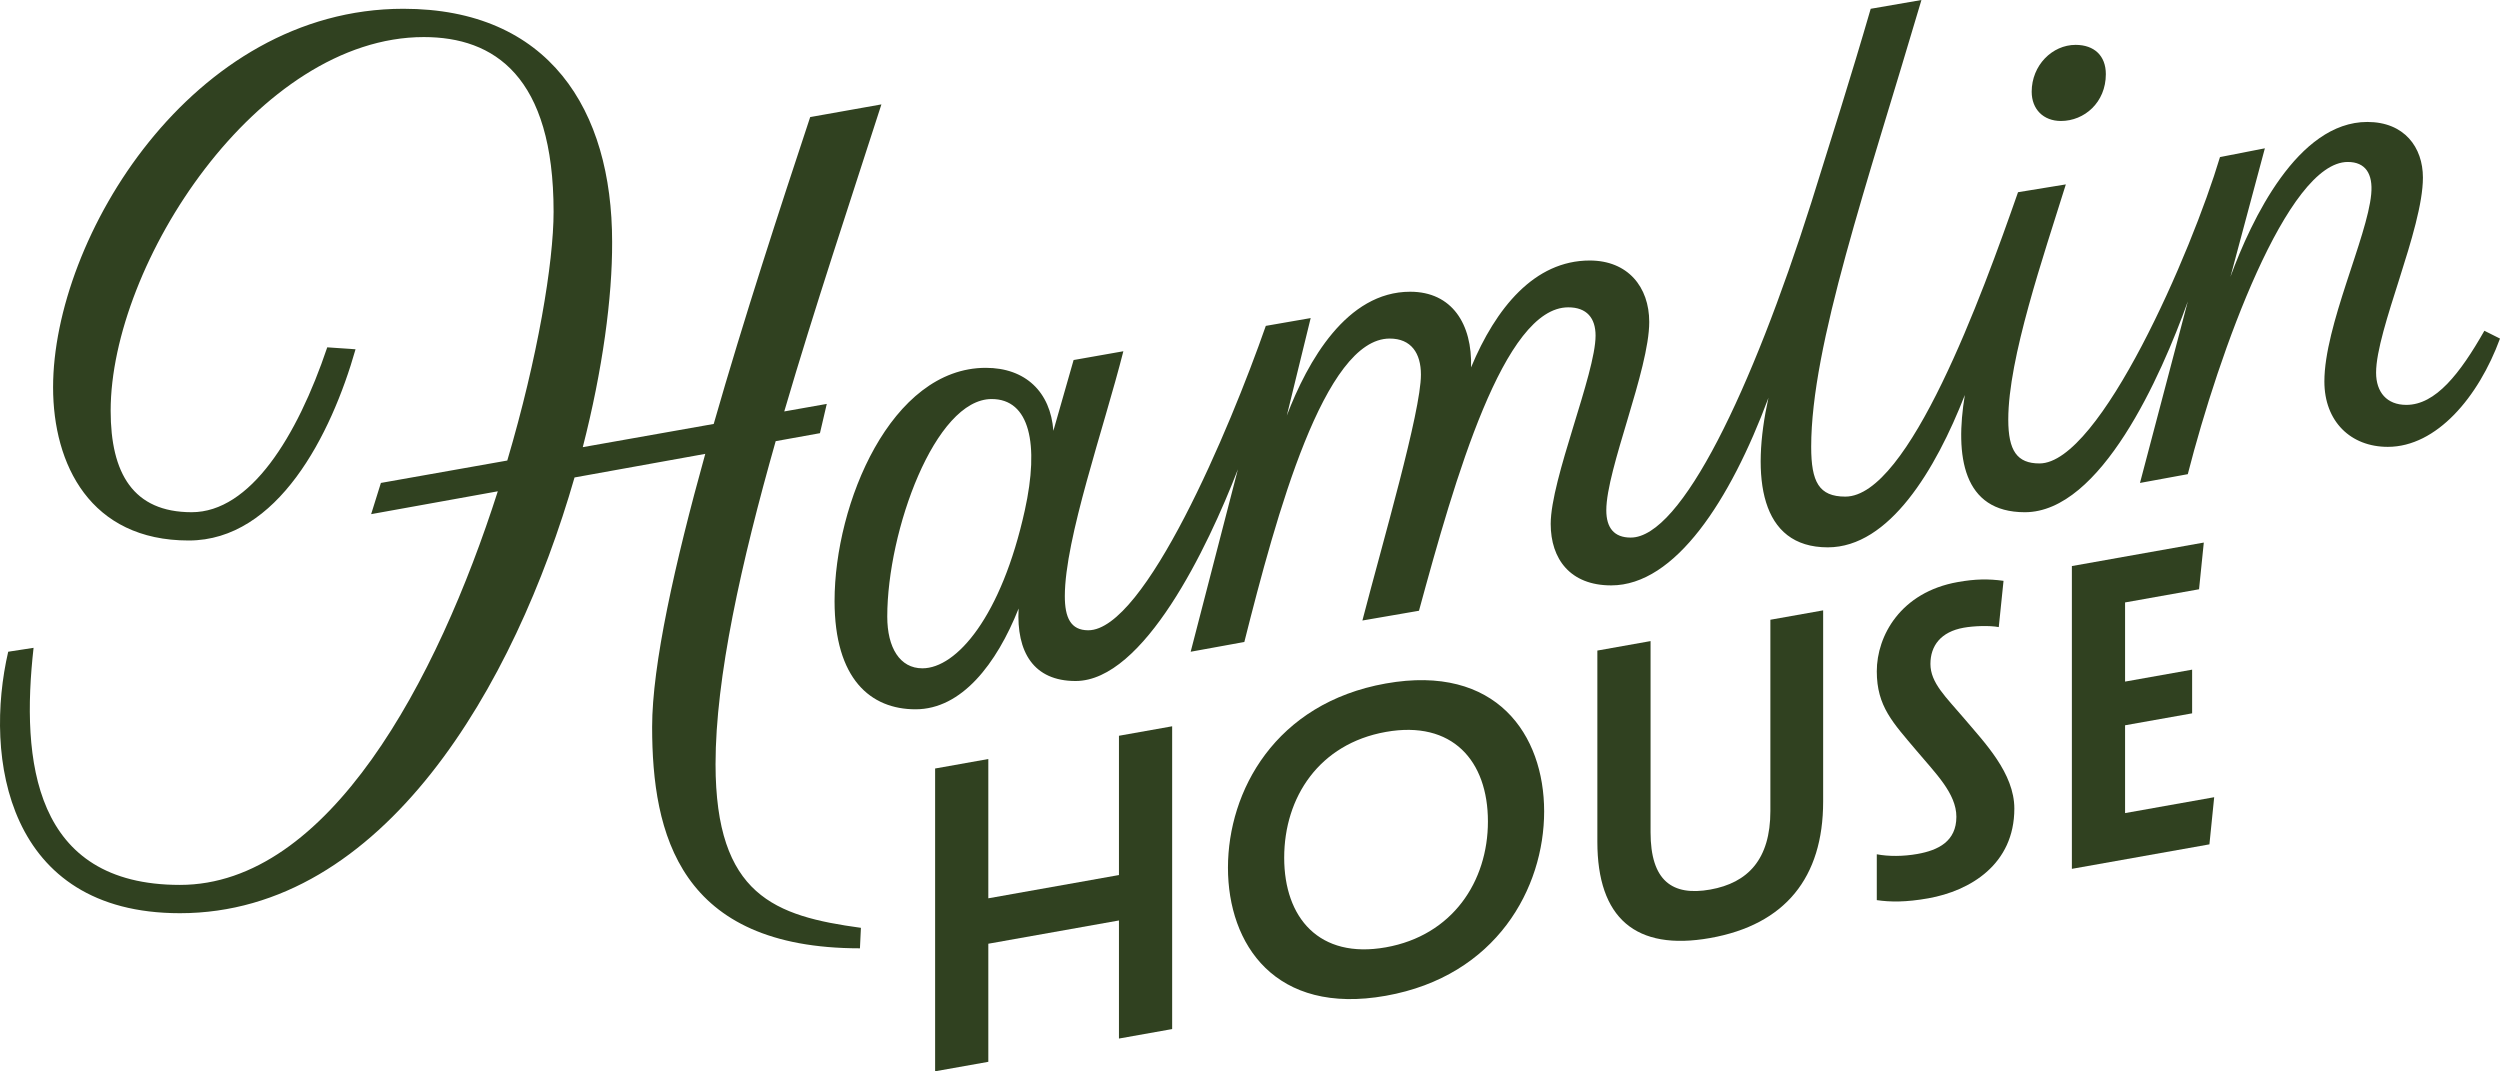
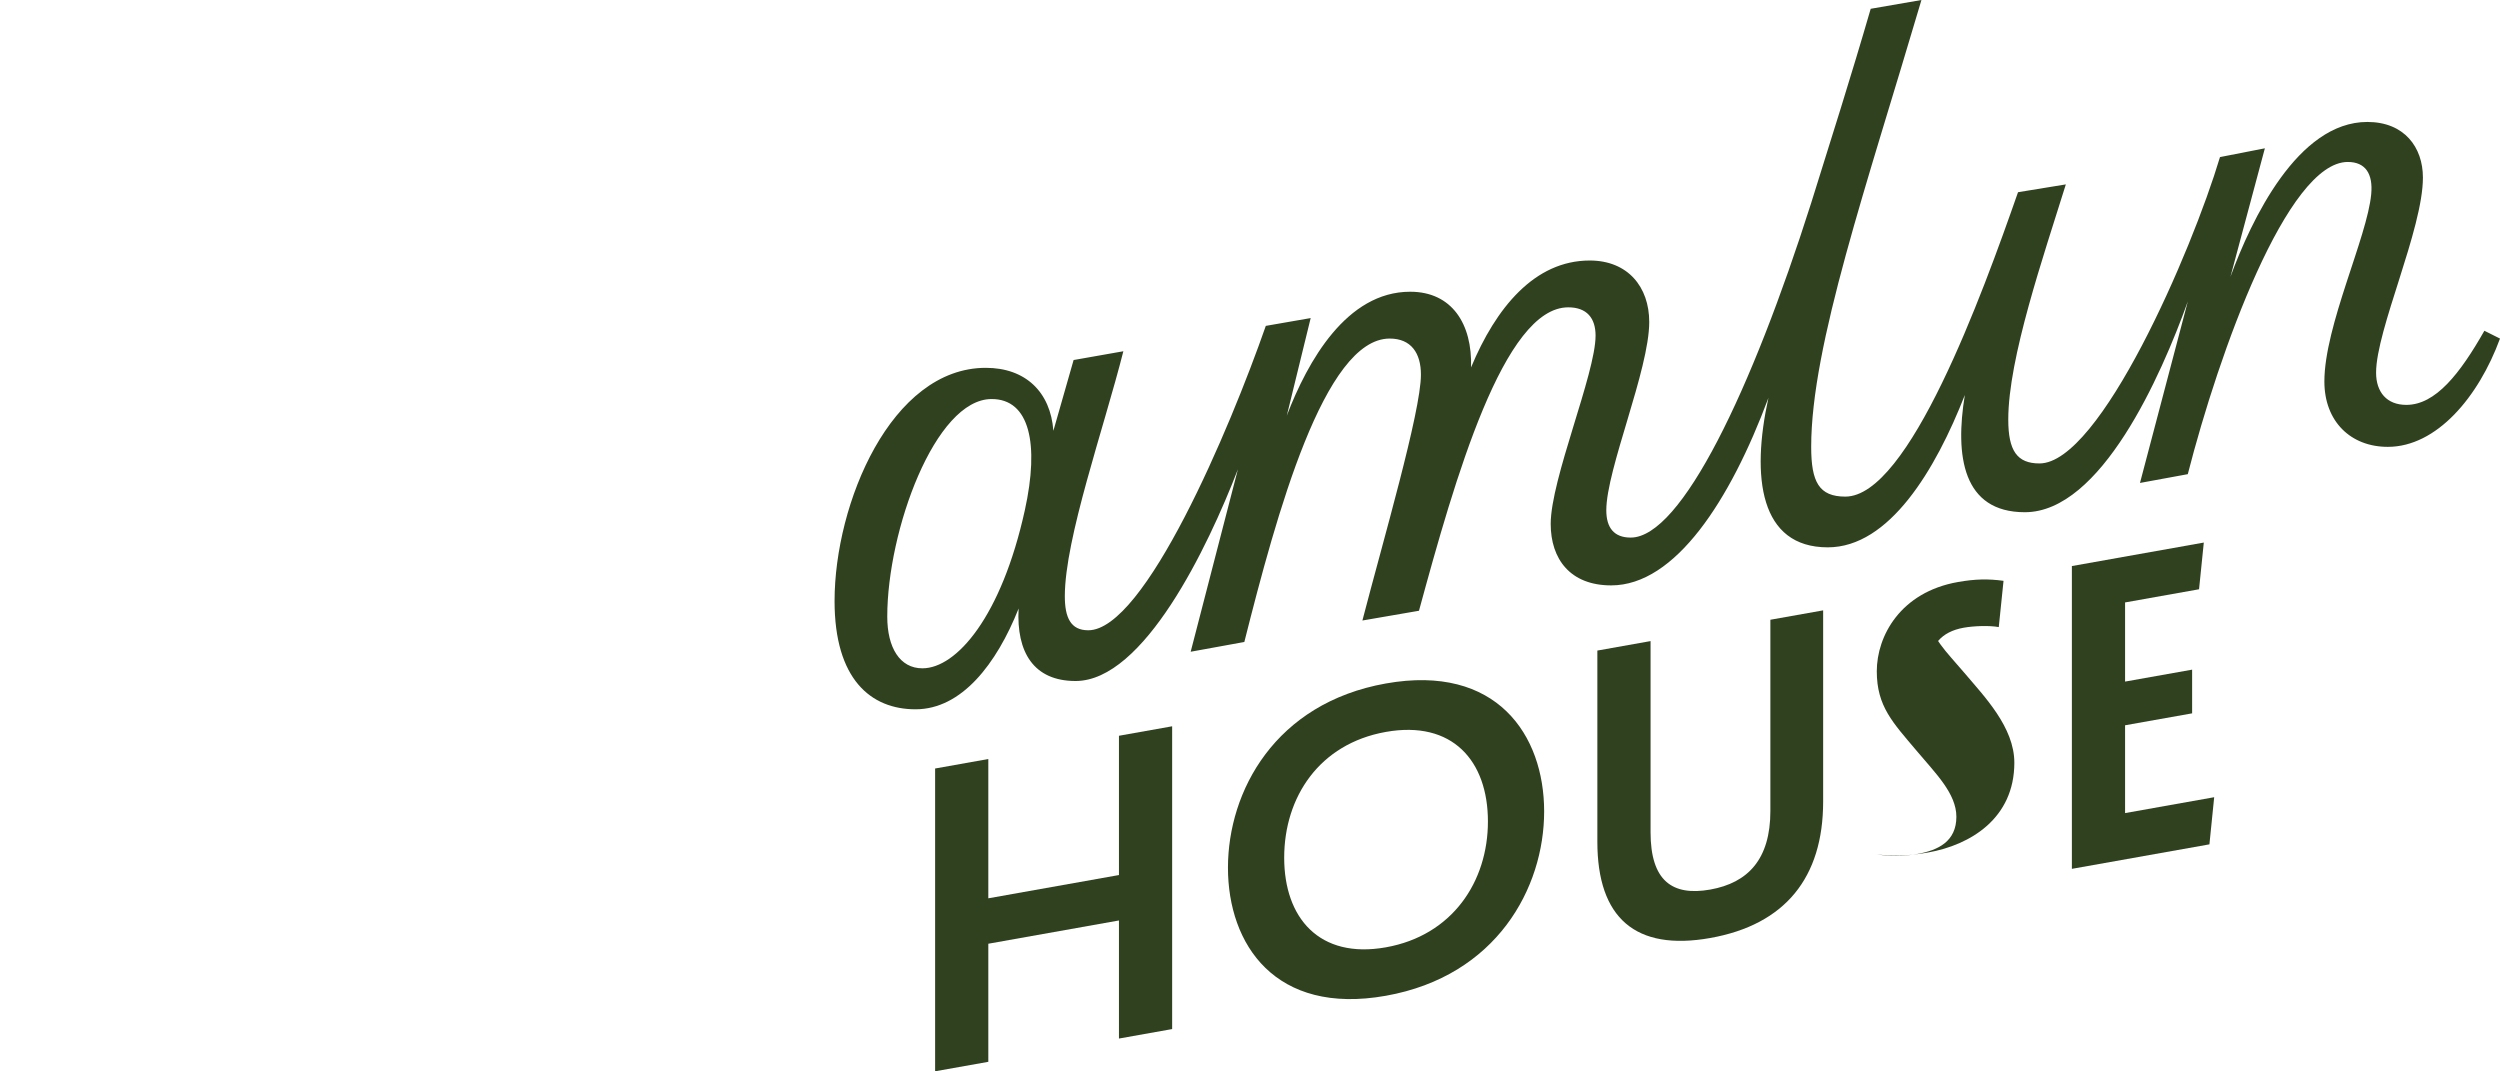
<svg xmlns="http://www.w3.org/2000/svg" id="Layer_1" version="1.1" viewBox="0 0 432 185.118">
  <defs>
    <style>
      .st0 {
        fill: #304120;
      }
    </style>
  </defs>
  <polygon class="st0" points="193.355 151.208 170.782 155.227 170.782 131.159 161.588 132.797 161.588 185.118 170.782 183.481 170.782 163.076 193.355 159.056 193.355 179.461 202.548 177.823 202.548 125.502 193.355 127.14 193.355 151.208" />
  <path class="st0" d="M239.473,118.104c-19.135,3.408-27.282,18.612-27.282,31.842s8.147,25.532,27.282,22.124c19.135-3.408,27.356-18.624,27.356-31.854s-8.222-25.519-27.356-22.111ZM239.473,163.698c-11.511,2.05-17.565-5.094-17.565-15.483,0-10.464,6.054-19.69,17.565-21.739,11.511-2.05,17.64,5.006,17.64,15.47,0,10.389-6.129,19.703-17.64,21.752Z" />
  <path class="st0" d="M305.922,140.13c0,8.372-3.887,12.427-10.39,13.586-6.578,1.171-10.315-1.527-10.315-9.898v-33.037l-9.194,1.637v33.037c0,13.155,6.578,18.935,19.508,16.633,12.931-2.303,19.509-10.426,19.509-23.581v-33.037l-9.119,1.624v33.037Z" />
-   <path class="st0" d="M333.578,114.725c0-3.139,1.794-5.552,5.755-6.257,1.719-.306,4.41-.412,6.054-.106l.822-7.995c-2.616-.356-4.858-.331-7.923.215-9.867,1.757-13.977,9.291-13.977,15.42,0,6.055,2.766,8.85,6.876,13.725,3.214,3.837,6.877,7.371,6.877,11.407,0,4.26-3.139,5.791-6.727,6.43-2.467.439-5.008.444-7.026.056v7.923c2.317.335,5.008.379,8.895-.314,7.25-1.291,14.874-5.863,14.874-15.505,0-6.129-5.157-11.414-8.671-15.572-3.139-3.702-5.83-6.137-5.83-9.426Z" />
+   <path class="st0" d="M333.578,114.725c0-3.139,1.794-5.552,5.755-6.257,1.719-.306,4.41-.412,6.054-.106l.822-7.995c-2.616-.356-4.858-.331-7.923.215-9.867,1.757-13.977,9.291-13.977,15.42,0,6.055,2.766,8.85,6.876,13.725,3.214,3.837,6.877,7.371,6.877,11.407,0,4.26-3.139,5.791-6.727,6.43-2.467.439-5.008.444-7.026.056c2.317.335,5.008.379,8.895-.314,7.25-1.291,14.874-5.863,14.874-15.505,0-6.129-5.157-11.414-8.671-15.572-3.139-3.702-5.83-6.137-5.83-9.426Z" />
  <polygon class="st0" points="367.213 125.328 378.799 123.265 378.799 115.716 367.213 117.779 367.213 104.101 379.995 101.825 380.817 93.755 358.02 97.815 358.02 150.136 381.789 145.903 382.611 137.759 367.213 140.501 367.213 125.328" />
-   <path class="st0" d="M356.134,20.905c4.046,0,7.755-3.204,7.755-8.092,0-3.204-2.023-5.059-5.227-5.059-4.046,0-7.586,3.542-7.586,8.092,0,3.035,2.023,5.059,5.058,5.059Z" />
  <path class="st0" d="M429.303,57.153c-4.214,7.416-8.43,12.811-13.487,12.811-3.372,0-5.227-2.191-5.227-5.563,0-7.418,8.092-24.782,8.092-33.718,0-5.227-3.203-9.609-9.609-9.609-12.026,0-20.026,16.882-23.652,26.756l5.95-22.203-7.756,1.517c-4.889,16.353-20.736,52.939-31.189,52.939-3.878,0-5.395-2.193-5.395-7.588,0-10.622,6.069-28.155,9.947-40.63l-8.261,1.349c-6.238,17.87-18.882,52.6-29.841,52.6-4.552,0-5.9-2.529-5.9-8.599,0-17.533,9.61-45.182,19.051-77.214l-8.767,1.517c-3.372,11.632-6.913,22.76-10.284,33.55-10.284,32.37-22.423,57.826-31.19,57.826-2.866,0-4.214-1.685-4.214-4.719,0-7.082,7.418-24.277,7.418-32.539,0-6.069-3.709-10.62-10.284-10.62-9.55,0-16.231,8.2-20.505,18.472.23-7.49-3.294-13.077-10.516-13.077-10.996,0-17.72,12.008-21.322,21.405l4.125-16.854-7.754,1.349c-6.238,17.871-20.905,52.601-30.684,52.601-3.034,0-4.046-2.191-4.046-5.899,0-9.947,6.744-28.999,10.115-42.317l-8.598,1.517-3.495,12.231c-.489-6.704-4.815-10.883-11.679-10.883-16.353,0-26.132,23.435-26.132,40.294,0,13.487,6.238,18.712,13.993,18.712,7.958,0,13.996-7.822,17.811-17.413-.411,7.532,2.597,12.524,9.838,12.524,11.78,0,22.84-23.054,28.057-36.584l-8.163,31.527,9.272-1.687c5.564-22.086,13.825-52.431,25.121-52.431,3.709,0,5.395,2.528,5.395,6.237,0,6.406-6.575,28.83-10.115,42.485l9.778-1.687c6.237-22.928,14.668-52.431,25.794-52.431,3.204,0,4.721,1.853,4.721,4.889,0,6.574-7.754,24.783-7.754,32.538,0,6.069,3.372,10.622,10.452,10.622,11.072,0,20.579-14.69,27.175-32.413-3.019,13.729-1.492,25.838,10.253,25.838,10.635,0,18.638-13.416,23.683-26.323-1.73,10.538-.368,20.254,10.371,20.254,13.136,0,23.546-23.541,28.165-36.435l-8.271,31.376,8.261-1.517c5.395-21.073,17.196-53.949,27.649-53.949,3.035,0,4.383,2.023,4.046,5.563-.674,7.42-8.092,22.76-8.092,32.37,0,6.913,4.552,11.296,10.958,11.296,8.43,0,15.679-8.599,19.388-18.712l-2.697-1.349ZM159.388,115.485c-3.878,0-6.069-3.54-6.069-8.935,0-14.836,8.261-37.596,18.039-37.596,6.575,0,8.261,7.754,5.732,19.22-4.046,18.376-11.801,27.311-17.702,27.311Z" />
-   <path class="st0" d="M123.647,132.006c0-14.896,4.421-34.759,10.392-55.772l7.647-1.38,1.18-5.059-7.347,1.302c5.229-17.847,11.397-36.294,16.788-53.058l-12.307,2.191c-5.176,15.605-11.445,34.785-16.671,53.028l-22.625,4.01c3.426-13.336,5.116-25.908,5.072-35.458,0-22.928-10.958-40.294-36.078-40.294C33.113,1.517,9.173,41.136,9.173,66.93c0,13.319,6.407,26.468,23.435,26.468,15.341,0,24.614-18.208,28.829-33.044l-4.89-.336c-5.226,15.51-13.318,28.492-23.434,28.492s-13.993-6.744-13.993-17.533c0-25.458,25.457-64.571,54.117-64.571,12.139,0,22.422,6.744,22.422,30.178,0,8.826-2.745,25.232-8.003,42.997l-21.838,3.87-1.686,5.395,21.887-3.949c-10.491,32.773-29.265,68.015-54.931,68.015-25.289,0-27.48-21.411-25.289-40.968l-4.383.674c-4.215,18.208-.337,45.183,29.672,45.183,35.162,0,57.853-39.325,68.19-75.296l22.59-4.076c-5.283,19.009-9.182,36.501-9.182,47.17,0,18.544,4.721,38.271,35.91,38.271l.168-3.542c-14.836-2.022-25.12-5.563-25.12-28.323Z" />
</svg>